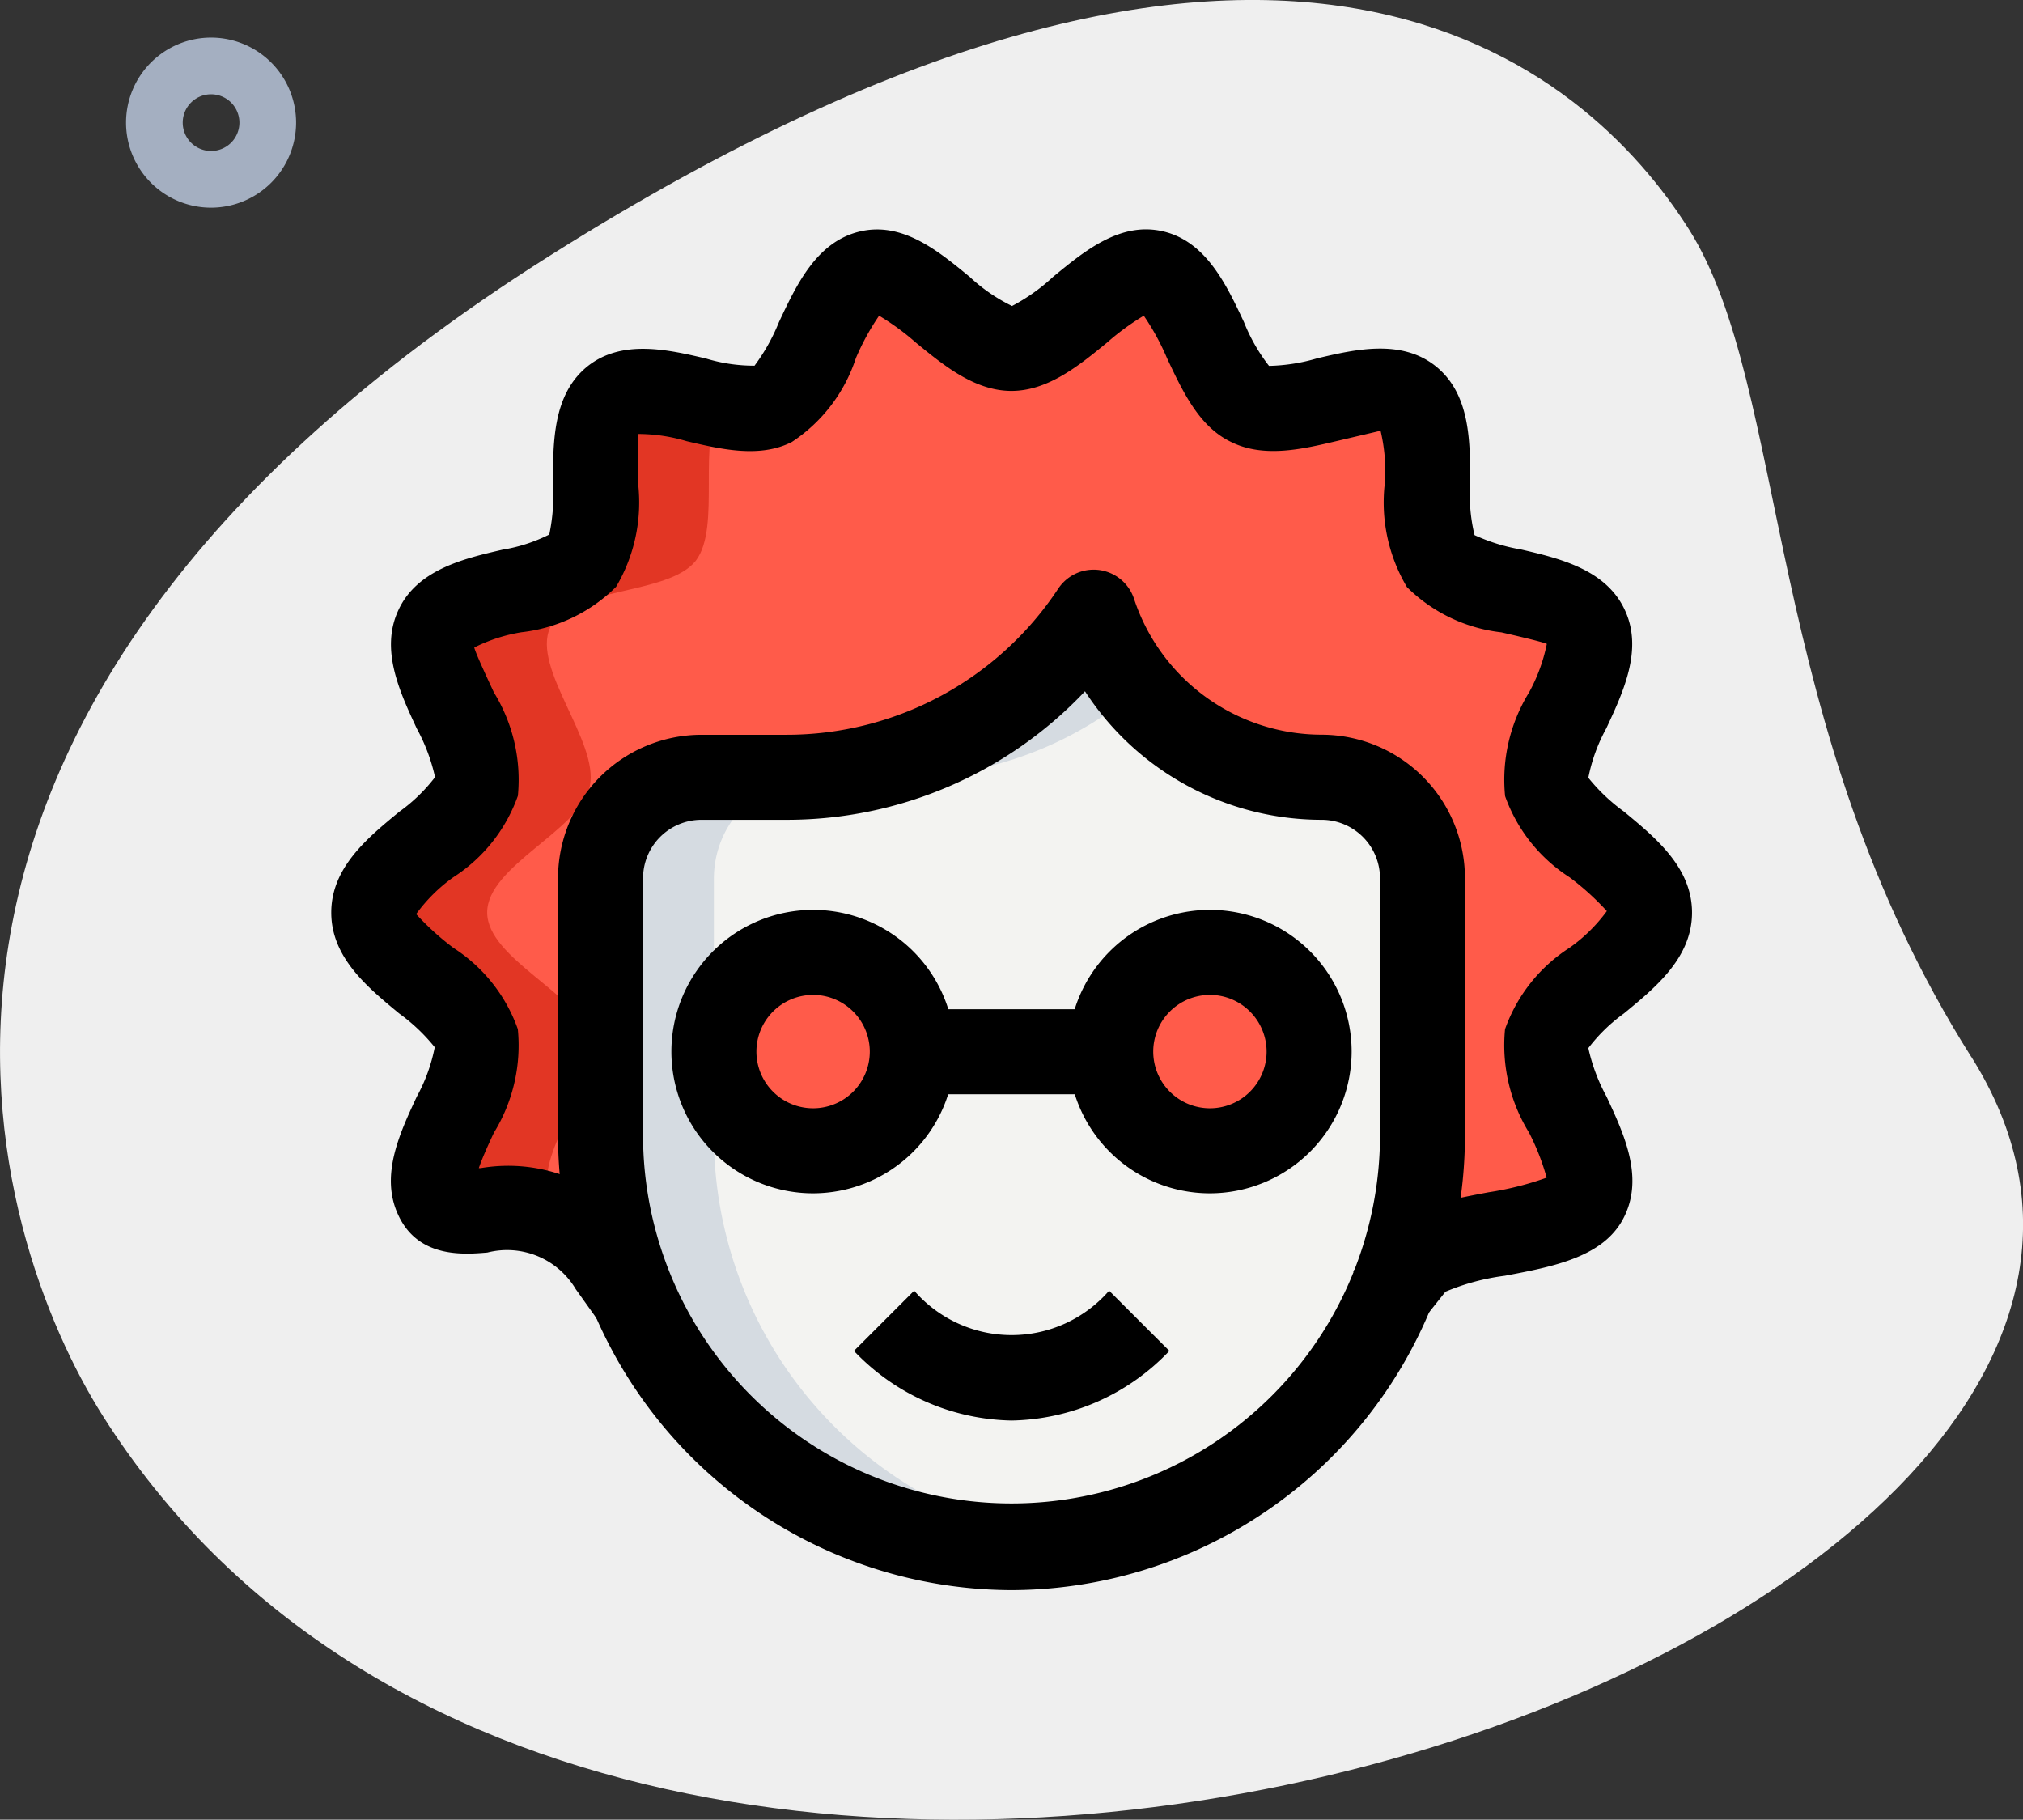
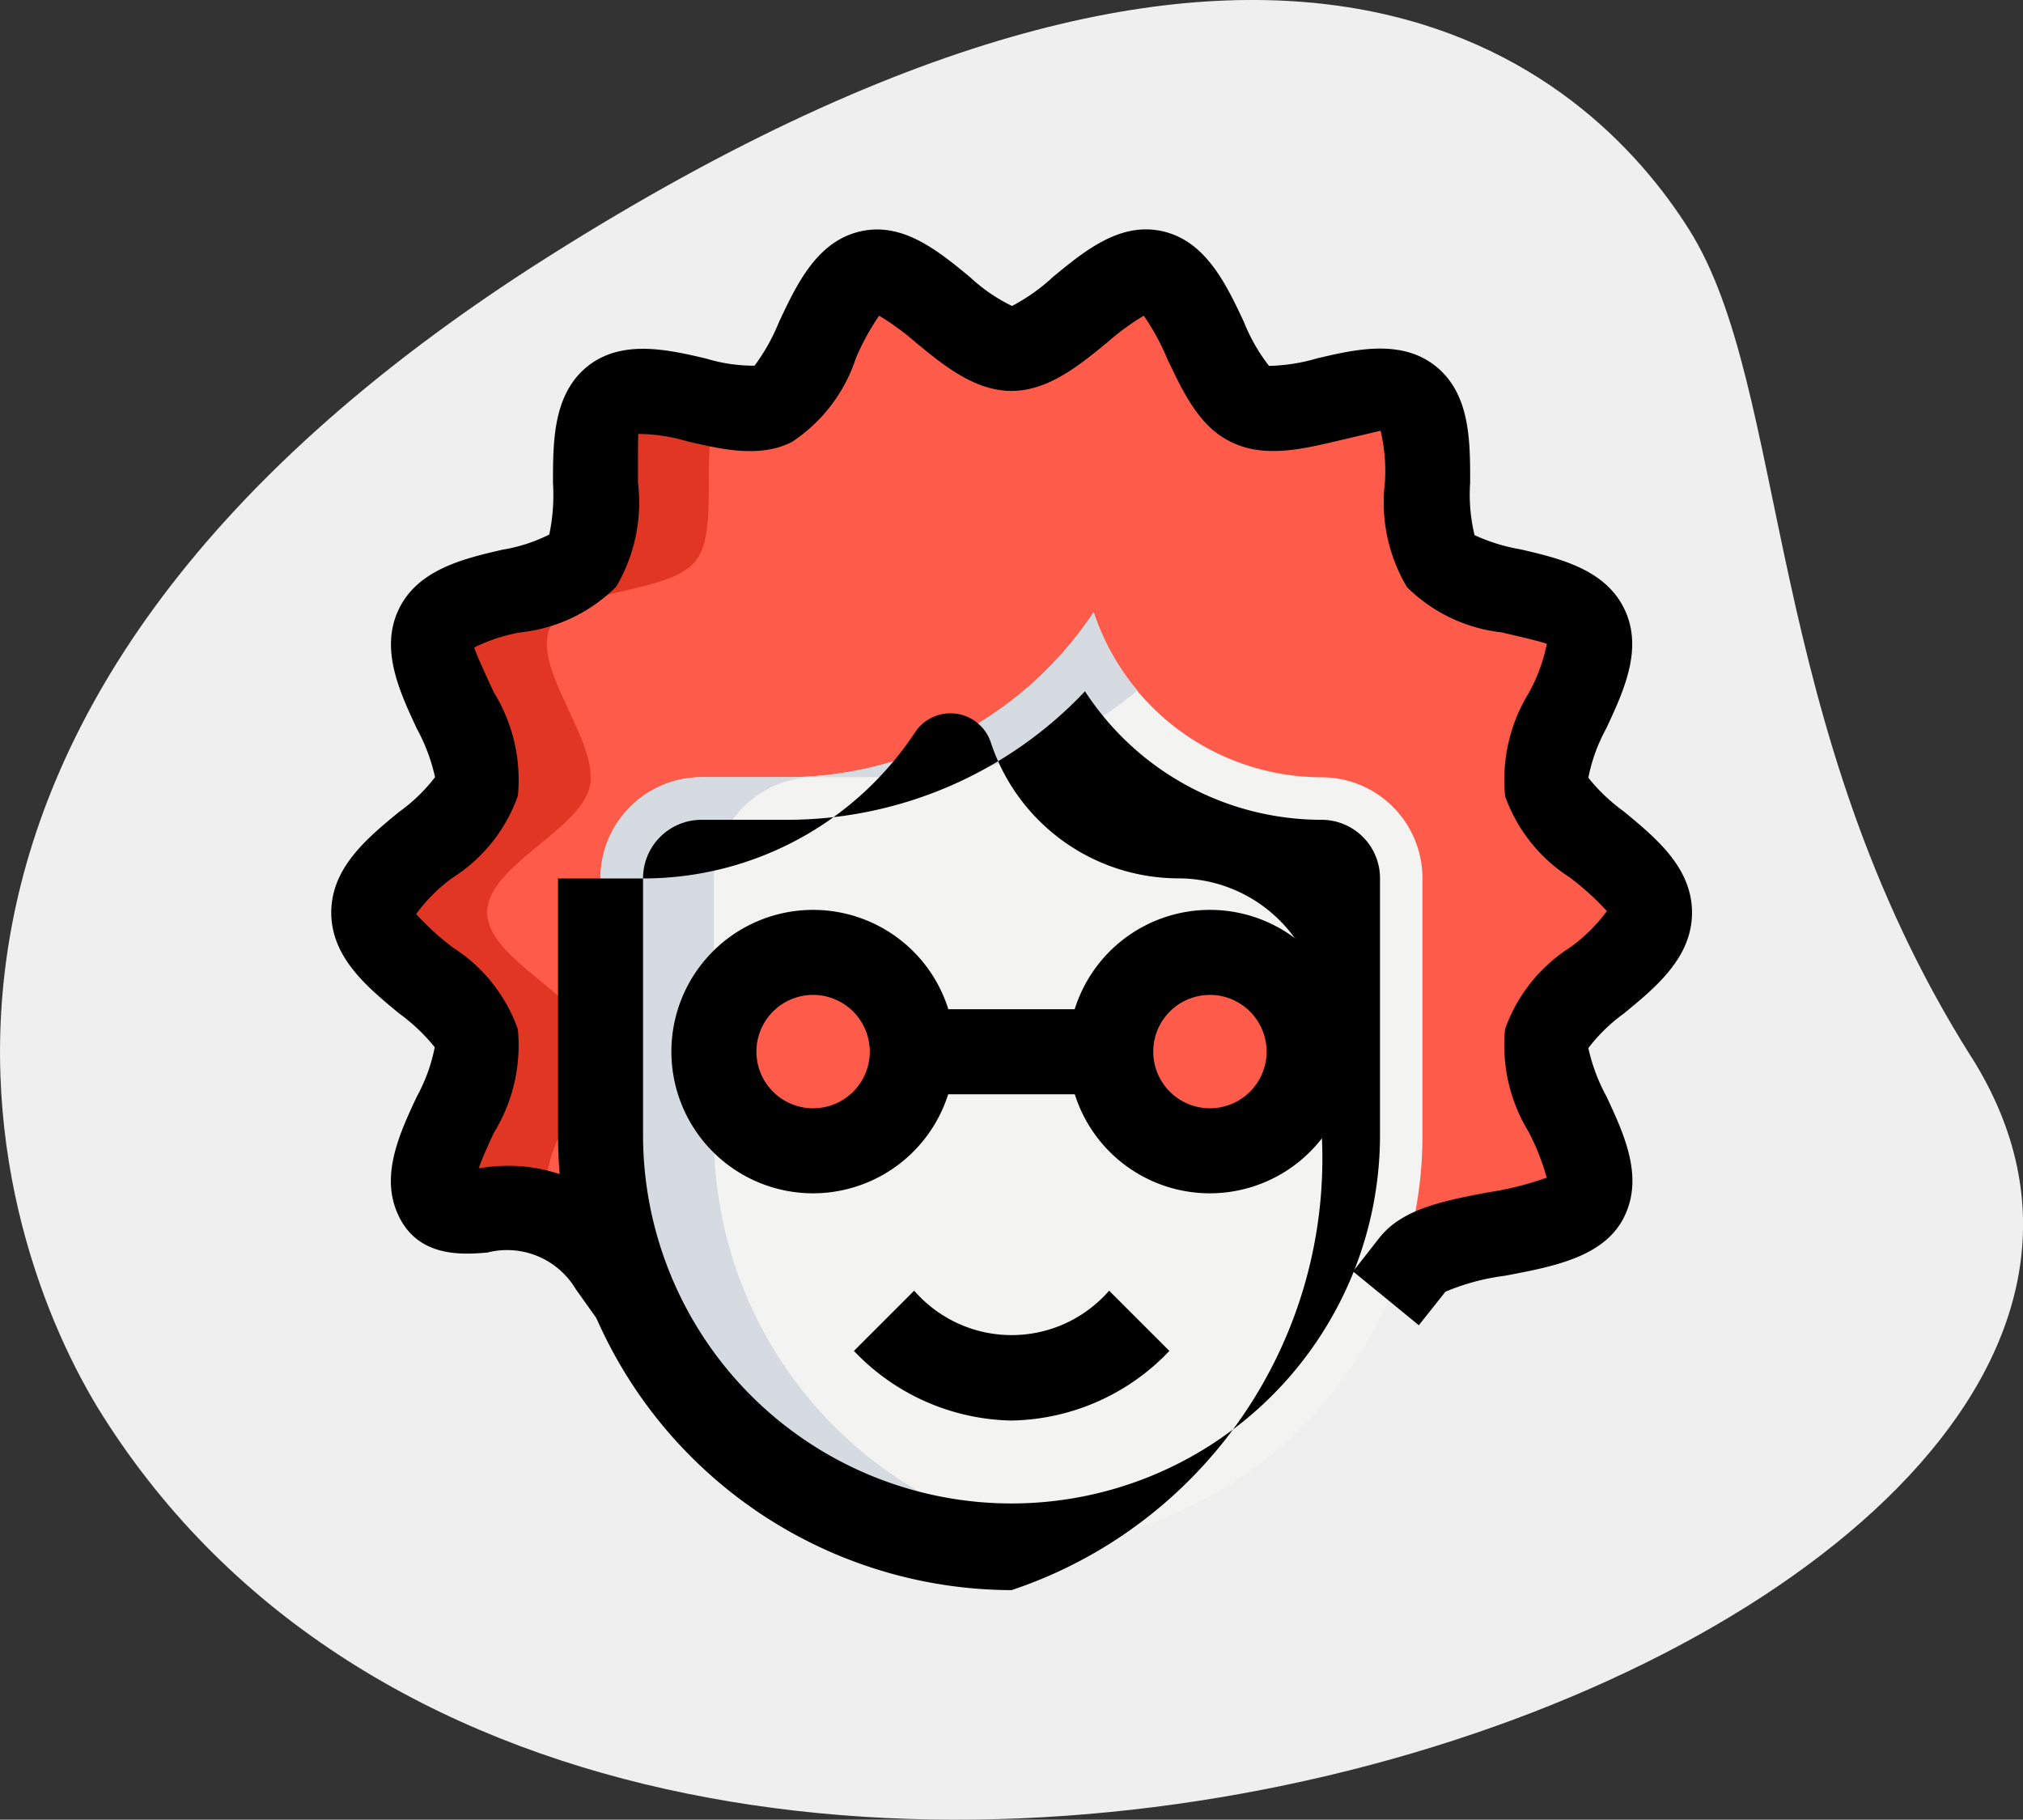
<svg xmlns="http://www.w3.org/2000/svg" width="73.876" height="66.448" viewBox="0 0 73.876 66.448">
  <rect x="0" y="0" width="73.876" height="66.448" fill="#333333" stroke="none" />
  <g id="Group_895" data-name="Group 895" transform="translate(-0.156 -1.951)">
    <path id="Path_1619" data-name="Path 1619" d="M72.138,40.538c-7.645-12.106-6.622-24.382-10.307-30.216S47.054-5.646,20.215,11.3-.155,47.219,3.9,53.636c18.975,30.048,81.778,8.345,68.24-13.1Z" transform="translate(0 0)" fill="#efefef" />
-     <path id="Path_1620" data-name="Path 1620" d="M5.485,8.824A3.105,3.105,0,1,1,8.59,5.719,3.109,3.109,0,0,1,5.485,8.824Zm0-4.14A1.035,1.035,0,1,0,6.52,5.719,1.035,1.035,0,0,0,5.485,4.684Z" transform="translate(2.379 0.71)" fill="#a4afc1" />
    <path id="Path_1621" data-name="Path 1621" d="M15.385,42.977c-1.016-1.3-5.629-.936-6.326-2.445-.7-1.488,1.8-4.165,1.439-5.8-.36-1.594-3.747-2.89-3.747-4.592s3.387-3,3.747-4.592c.36-1.637-2.138-4.314-1.439-5.8.7-1.509,4.3-1.147,5.314-2.445,1.016-1.319-.126-4.846,1.143-5.887s4.362.892,5.823.149c1.439-.7,1.927-4.4,3.515-4.782,1.544-.362,3.534,2.764,5.186,2.764s3.641-3.124,5.188-2.764c1.588.383,2.074,4.08,3.515,4.782,1.462.743,4.552-1.19,5.823-.149s.126,4.571,1.143,5.887c1.016,1.3,4.616.936,5.314,2.445.7,1.488-1.8,4.165-1.439,5.8.36,1.594,3.747,2.89,3.747,4.592s-3.387,3-3.747,4.592c-.36,1.637,2.138,4.314,1.439,5.8-.7,1.509-5.31,1.147-6.326,2.445Z" transform="translate(7.056 5.136)" fill="#ff5b4a" />
    <path id="Path_1622" data-name="Path 1622" d="M25.758,46.907A15.039,15.039,0,0,1,10.75,31.839V22.471a3.685,3.685,0,0,1,3.677-3.693H17.54A13.468,13.468,0,0,0,28.758,12.75a8.783,8.783,0,0,0,8.33,6.028,3.685,3.685,0,0,1,3.677,3.693v9.367A15.036,15.036,0,0,1,25.758,46.907Z" transform="translate(11.336 11.556)" fill="#f3f3f1" />
    <circle id="Ellipse_77" data-name="Ellipse 77" cx="3.623" cy="3.623" r="3.623" transform="translate(26.227 36.727)" fill="#ff5b4a" />
    <circle id="Ellipse_78" data-name="Ellipse 78" cx="3.623" cy="3.623" r="3.623" transform="translate(40.718 36.727)" fill="#ff5b4a" />
    <path id="Path_1623" data-name="Path 1623" d="M19.523,40.73h-4.14c-1.014-1.3-5.631-.932-6.335-2.443-.683-1.49,1.8-4.161,1.449-5.8-.352-1.594-3.747-2.9-3.747-4.6s3.4-3,3.747-4.6c.352-1.635-2.132-4.306-1.449-5.8.7-1.511,4.306-1.159,5.32-2.443,1.014-1.325-.124-4.844,1.139-5.9.849-.683,2.526-.062,3.954.207-.952,1.242,0,4.451-.952,5.693-1.014,1.283-4.616.932-5.32,2.443-.683,1.49,1.8,4.161,1.449,5.8-.352,1.594-3.747,2.9-3.747,4.6s3.4,3,3.747,4.6c.352,1.635-2.132,4.306-1.449,5.8C13.892,39.8,18.508,39.425,19.523,40.73Z" transform="translate(7.056 7.383)" fill="#e23624" />
    <path id="Path_1624" data-name="Path 1624" d="M27.829,46.742a11.332,11.332,0,0,1-2.07.166A15.046,15.046,0,0,1,10.75,31.837V22.48a3.7,3.7,0,0,1,3.685-3.706H17.54A13.463,13.463,0,0,0,28.76,12.75a8.607,8.607,0,0,0,1.594,2.857,13.431,13.431,0,0,1-8.674,3.167H18.575A3.7,3.7,0,0,0,14.89,22.48v9.357a15.017,15.017,0,0,0,12.938,14.9Z" transform="translate(11.336 11.556)" fill="#d5dbe1" />
    <path id="Path_1625" data-name="Path 1625" d="M45.715,46.013l-2.4-1.965.956-1.221c.84-1.072,2.37-1.362,3.991-1.669a11.256,11.256,0,0,0,2.122-.534,8.579,8.579,0,0,0-.644-1.646,6.079,6.079,0,0,1-.876-3.776,5.857,5.857,0,0,1,2.36-2.975,5.919,5.919,0,0,0,1.358-1.337,9.9,9.9,0,0,0-1.358-1.232,5.851,5.851,0,0,1-2.358-2.966,6.076,6.076,0,0,1,.874-3.784,6.233,6.233,0,0,0,.65-1.774c-.147-.072-1.093-.292-1.658-.422a5.821,5.821,0,0,1-3.449-1.652,6.047,6.047,0,0,1-.807-3.811,6.379,6.379,0,0,0-.157-1.9c-.132.033-1.06.25-1.617.381-1.248.294-2.666.627-3.867.017-1.145-.559-1.739-1.822-2.314-3.045a8.86,8.86,0,0,0-.849-1.553,9.151,9.151,0,0,0-1.339.979c-1.008.828-2.151,1.768-3.494,1.768s-2.486-.94-3.494-1.768a9.151,9.151,0,0,0-1.339-.979,8.86,8.86,0,0,0-.849,1.553,5.827,5.827,0,0,1-2.337,3.058c-1.176.6-2.592.263-3.842-.029a6.216,6.216,0,0,0-1.766-.263c-.012.151-.012,1.172-.01,1.78a6.048,6.048,0,0,1-.8,3.8,5.812,5.812,0,0,1-3.455,1.66,5.981,5.981,0,0,0-1.724.557c.033.172.46,1.091.716,1.64a6.079,6.079,0,0,1,.876,3.776,5.857,5.857,0,0,1-2.36,2.975A5.919,5.919,0,0,0,9.1,31a9.9,9.9,0,0,0,1.358,1.232A5.851,5.851,0,0,1,12.813,35.2a6.076,6.076,0,0,1-.874,3.784c-.17.364-.414.89-.551,1.292l.068,0a5.966,5.966,0,0,1,6,2.617l.9,1.265-2.528,1.8-.9-1.263A2.917,2.917,0,0,0,11.7,43.359c-.884.075-2.528.2-3.252-1.368-.673-1.433.043-2.971.675-4.324a6.227,6.227,0,0,0,.656-1.805,6.686,6.686,0,0,0-1.3-1.234C7.321,33.671,6,32.586,6,30.944s1.321-2.726,2.486-3.683A6.155,6.155,0,0,0,9.79,26a6.708,6.708,0,0,0-.665-1.772c-.631-1.354-1.348-2.89-.671-4.333.685-1.48,2.408-1.88,3.792-2.2a5.921,5.921,0,0,0,1.716-.555,7.036,7.036,0,0,0,.135-1.88c0-1.511,0-3.221,1.234-4.24,1.263-1.033,2.977-.629,4.356-.306a6.035,6.035,0,0,0,1.77.261,7.1,7.1,0,0,0,.89-1.588c.646-1.375,1.377-2.933,2.944-3.31s2.873.708,4.026,1.656A6.278,6.278,0,0,0,30.86,8.794a6.925,6.925,0,0,0,1.5-1.064c1.153-.948,2.455-2.025,4.018-1.66s2.308,1.938,2.952,3.312a6.537,6.537,0,0,0,.915,1.6A6.721,6.721,0,0,0,42,10.707c1.381-.325,3.093-.727,4.356.306,1.24,1.016,1.236,2.728,1.234,4.238a6.3,6.3,0,0,0,.161,1.911,6.725,6.725,0,0,0,1.691.522c1.383.321,3.105.72,3.795,2.209.673,1.433-.043,2.971-.675,4.324a6.227,6.227,0,0,0-.656,1.805,6.686,6.686,0,0,0,1.3,1.234c1.165.963,2.486,2.047,2.486,3.689s-1.321,2.726-2.486,3.683a6.155,6.155,0,0,0-1.3,1.265,6.708,6.708,0,0,0,.665,1.772c.631,1.354,1.348,2.89.671,4.333-.7,1.513-2.575,1.867-4.387,2.209a8.27,8.27,0,0,0-2.167.582Z" transform="translate(6.253 4.33)" />
    <path id="Path_1626" data-name="Path 1626" d="M17.175,28.351a5.175,5.175,0,1,1,5.175-5.175A5.183,5.183,0,0,1,17.175,28.351Zm0-7.245a2.07,2.07,0,1,0,2.07,2.07A2.074,2.074,0,0,0,17.175,21.105Z" transform="translate(12.674 17.175)" />
    <path id="Path_1627" data-name="Path 1627" d="M24.175,28.351a5.175,5.175,0,1,1,5.175-5.175A5.183,5.183,0,0,1,24.175,28.351Zm0-7.245a2.07,2.07,0,1,0,2.07,2.07A2.074,2.074,0,0,0,24.175,21.105Z" transform="translate(20.165 17.175)" />
    <path id="Path_1628" data-name="Path 1628" d="M20.975,29.458a8.13,8.13,0,0,1-5.755-2.542l2.2-2.2a4.716,4.716,0,0,0,7.119,0l2.2,2.2A8.13,8.13,0,0,1,20.975,29.458Z" transform="translate(16.12 24.365)" />
-     <path id="Path_1629" data-name="Path 1629" d="M26.561,49.263A16.61,16.61,0,0,1,10,32.642V23.275a5.244,5.244,0,0,1,5.229-5.246h3.113a11.887,11.887,0,0,0,9.924-5.335,1.553,1.553,0,0,1,2.768.368,7.226,7.226,0,0,0,6.856,4.964,5.243,5.243,0,0,1,5.229,5.246V32.64A16.608,16.608,0,0,1,26.561,49.263ZM15.229,21.134a2.135,2.135,0,0,0-2.124,2.141v9.367a13.456,13.456,0,1,0,26.912,0V23.275a2.135,2.135,0,0,0-2.124-2.141,10.312,10.312,0,0,1-8.649-4.693,14.97,14.97,0,0,1-10.9,4.693Z" transform="translate(10.534 10.753)" />
+     <path id="Path_1629" data-name="Path 1629" d="M26.561,49.263A16.61,16.61,0,0,1,10,32.642V23.275h3.113a11.887,11.887,0,0,0,9.924-5.335,1.553,1.553,0,0,1,2.768.368,7.226,7.226,0,0,0,6.856,4.964,5.243,5.243,0,0,1,5.229,5.246V32.64A16.608,16.608,0,0,1,26.561,49.263ZM15.229,21.134a2.135,2.135,0,0,0-2.124,2.141v9.367a13.456,13.456,0,1,0,26.912,0V23.275a2.135,2.135,0,0,0-2.124-2.141,10.312,10.312,0,0,1-8.649-4.693,14.97,14.97,0,0,1-10.9,4.693Z" transform="translate(10.534 10.753)" />
    <path id="Path_1630" data-name="Path 1630" d="M16.5,19.753h6.21v3.105H16.5Z" transform="translate(17.49 19.051)" />
  </g>
</svg>